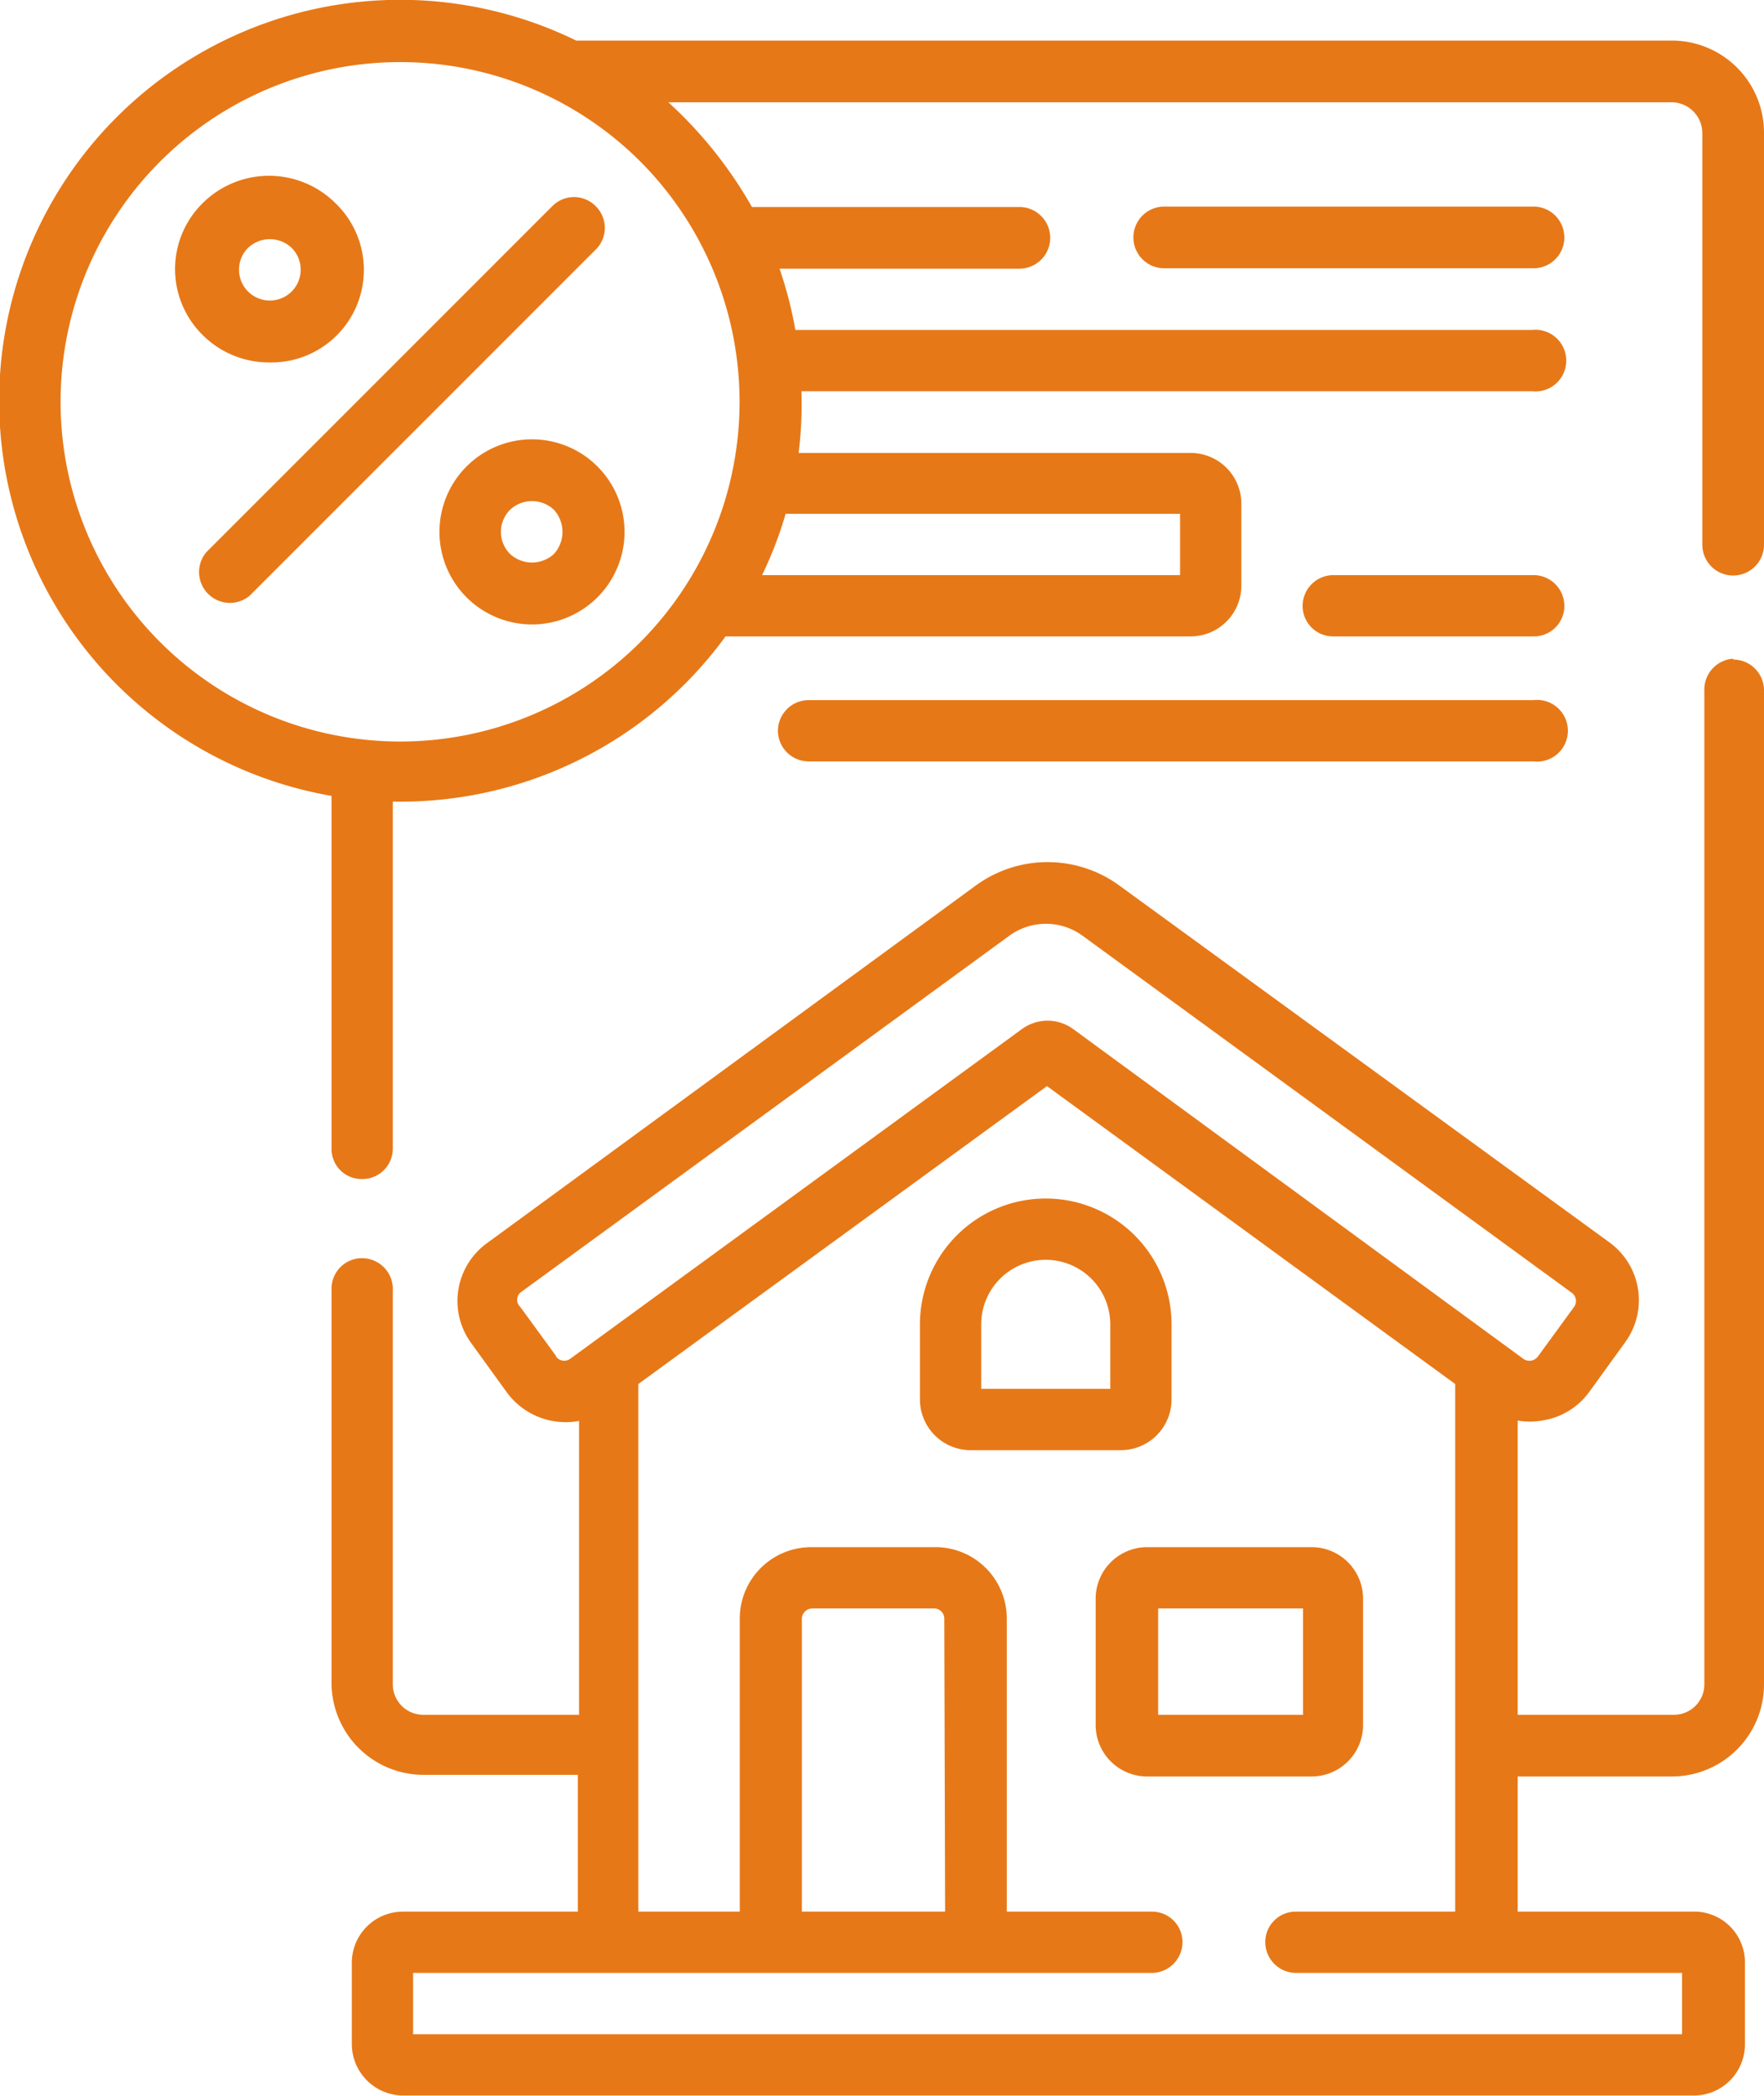
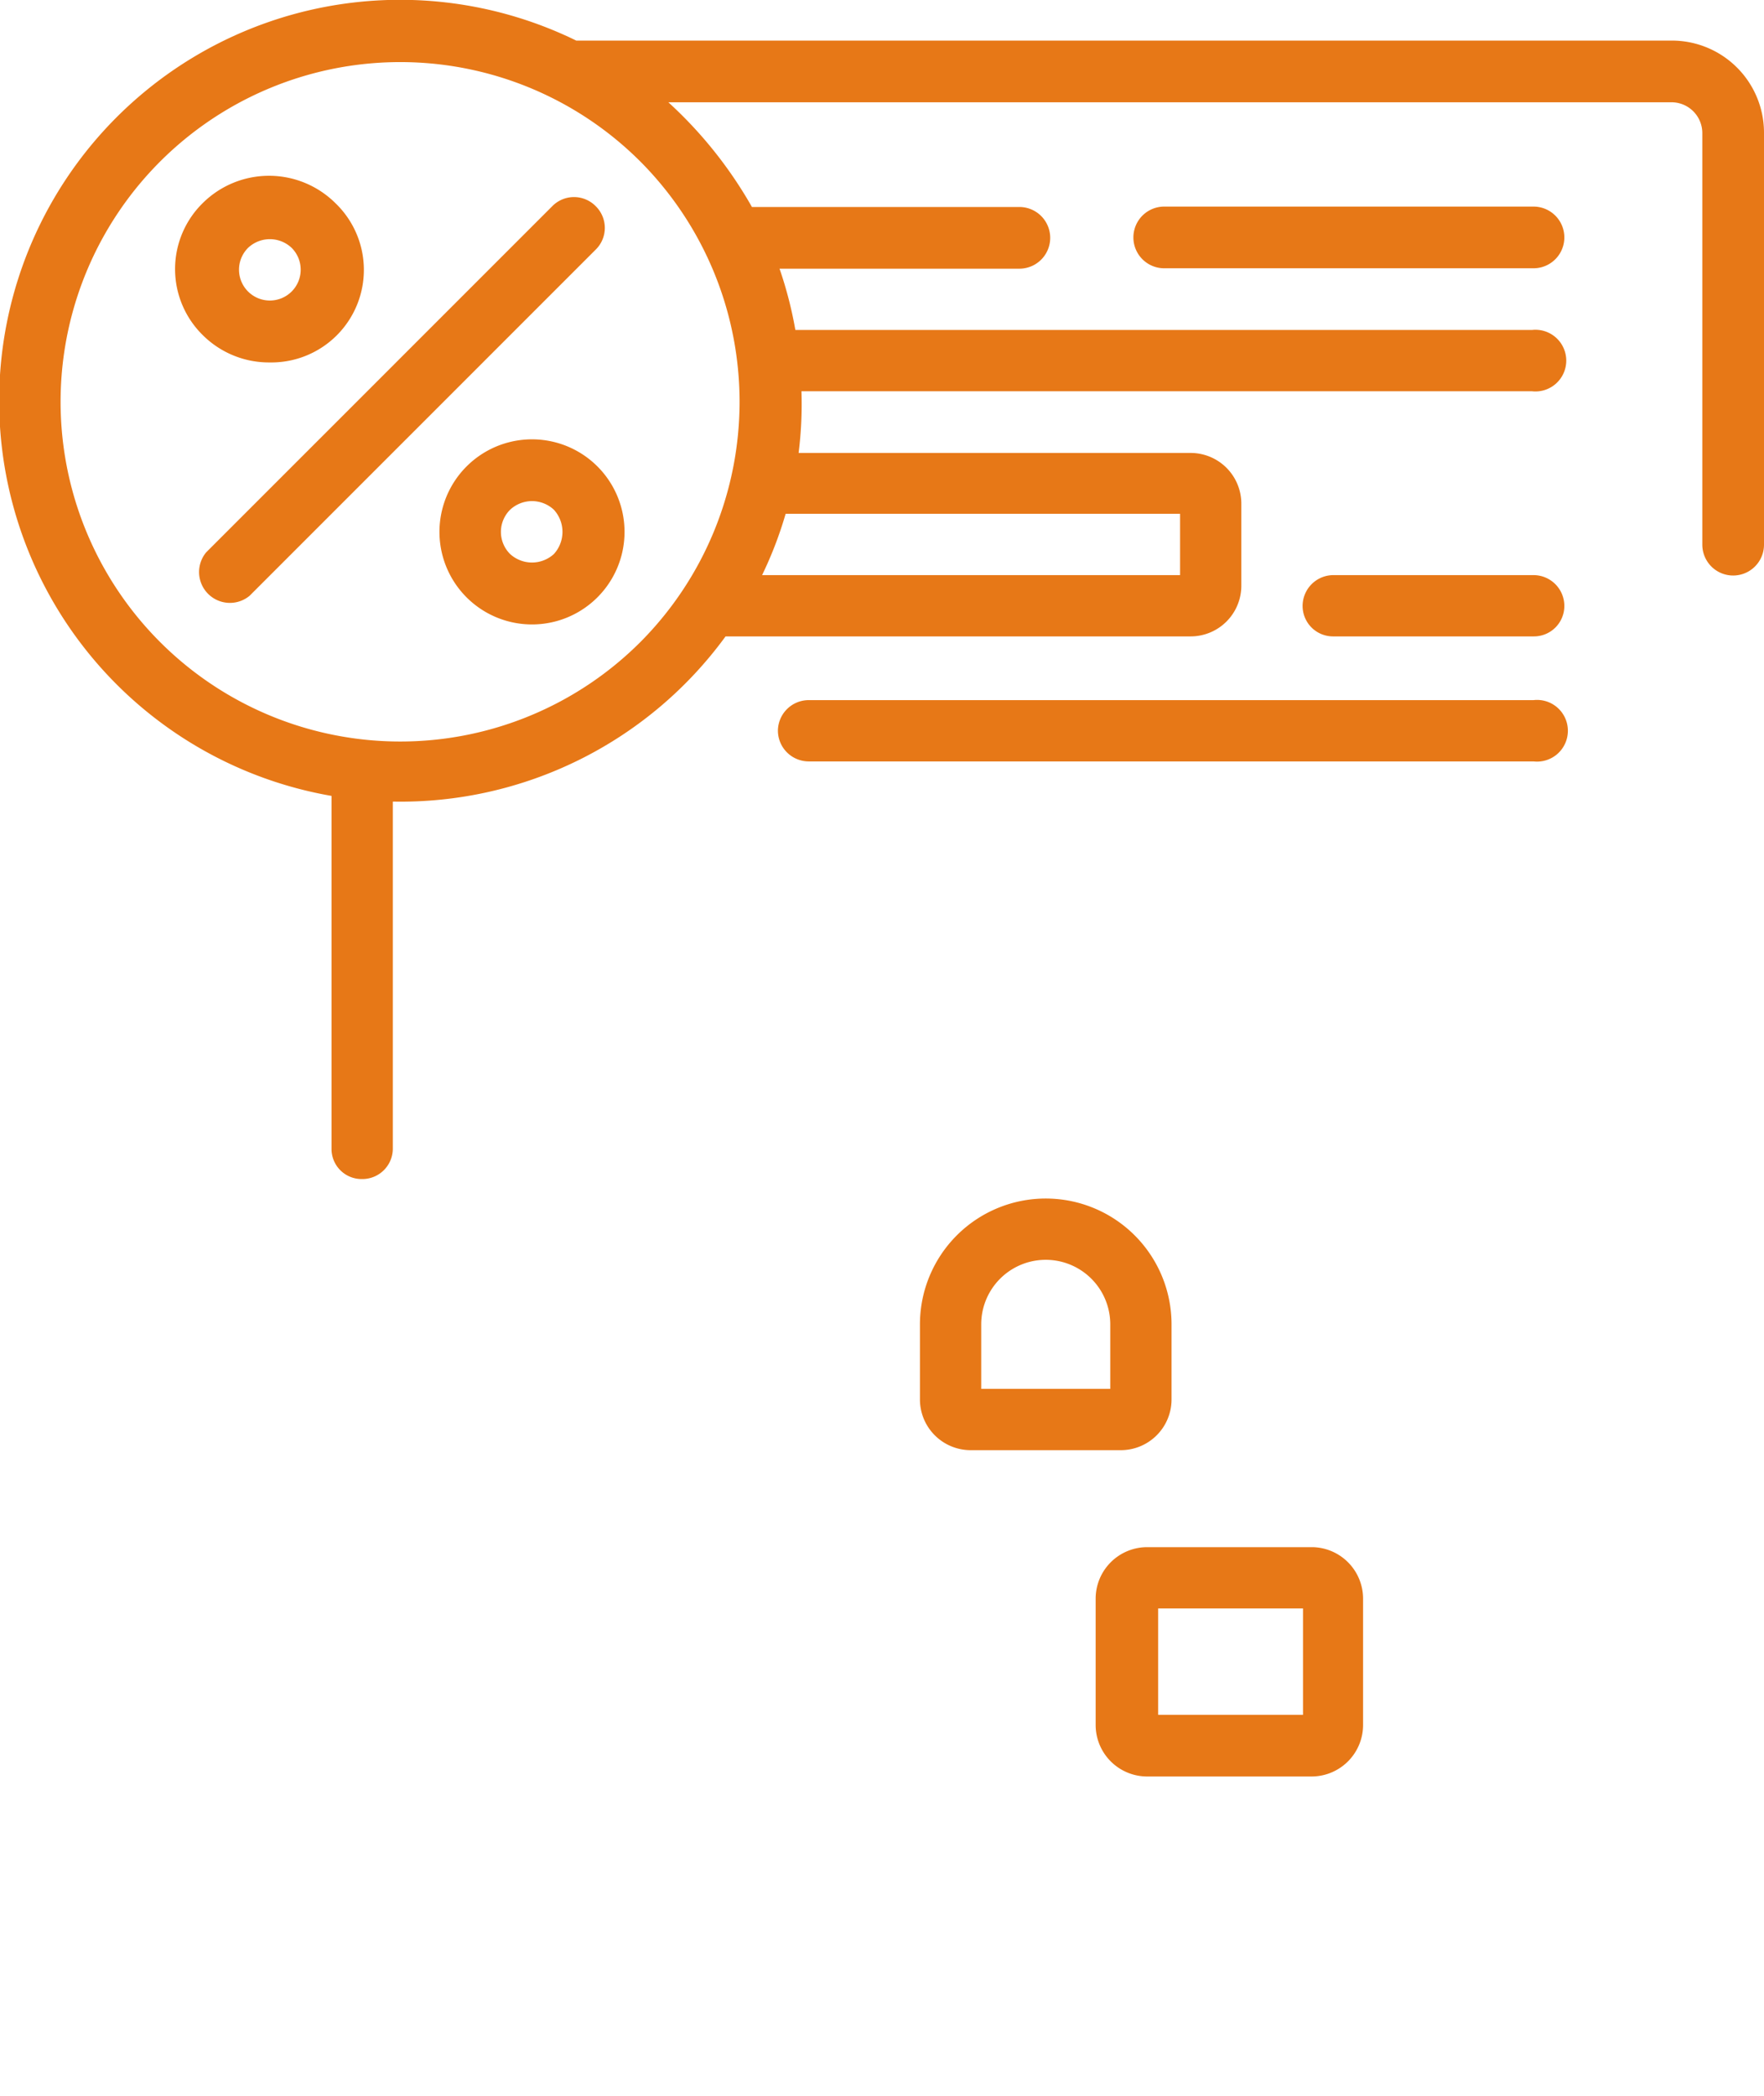
<svg xmlns="http://www.w3.org/2000/svg" viewBox="0 0 43.47 51.64">
  <defs>
    <style>.cls-1{fill:#e77817}</style>
  </defs>
  <g id="Layer_2" data-name="Layer 2">
    <g id="Layer_1-2" data-name="Layer 1">
-       <path class="cls-1" d="M42.71 16.23A.76.76 0 0 0 42 17v24.5a.75.75 0 0 1-.75.75H37.4V35a1.72 1.72 0 0 0 .6 0 1.75 1.75 0 0 0 1.16-.7l.89-1.23a1.76 1.76 0 0 0-.39-2.46L27.6 21.83a3 3 0 0 0-3.57 0L12 30.63a1.76 1.76 0 0 0-.39 2.46l.89 1.23a1.8 1.8 0 0 0 1.77.69v7.24h-3.84a.75.75 0 0 1-.75-.75v-9.7a.76.76 0 0 0-.76-.8.75.75 0 0 0-.75.76v9.7a2.27 2.27 0 0 0 2.26 2.27h3.81v3.37H9.93a1.26 1.26 0 0 0-1.26 1.26v2a1.27 1.27 0 0 0 1.26 1.27H41.7a1.26 1.26 0 0 0 1.3-1.26v-2a1.25 1.25 0 0 0-1.3-1.27h-4.3v-3.33h3.8a2.27 2.27 0 0 0 2.27-2.27V17a.76.76 0 0 0-.76-.75zm-29 17.19l-.89-1.22a.24.24 0 0 1 0-.35l12.06-8.8a1.53 1.53 0 0 1 1.79 0l12.06 8.8a.25.25 0 0 1 .06.35l-.89 1.22a.26.26 0 0 1-.36.06l-11.1-8.13a1.07 1.07 0 0 0-1.25 0l-11.14 8.13a.25.25 0 0 1-.35-.06zM31.93 47.1a.75.75 0 0 0-.75.75.76.76 0 0 0 .75.76h9.52v1.51H10.18v-1.51h18.2a.76.76 0 0 0 .76-.76.75.75 0 0 0-.76-.75h-3.57v-7.22A1.76 1.76 0 0 0 23 38.12h-3a1.76 1.76 0 0 0-1.77 1.76v7.22h-2.5v-13l10.07-7.34 10.06 7.34v13zm-8.64 0h-3.53v-7.22a.26.26 0 0 1 .26-.25h3a.25.25 0 0 1 .25.25z" />
      <path class="cls-1" d="M41.2 1h-27a9.88 9.88 0 1 0-6.03 18.61v8.69a.74.74 0 0 0 .75.75.75.75 0 0 0 .76-.75v-8.55a9.91 9.91 0 0 0 8.2-4.07h11.45a1.25 1.25 0 0 0 1.26-1.26v-2a1.25 1.25 0 0 0-1.26-1.26h-9.65a9.67 9.67 0 0 0 .07-1.52h18a.76.76 0 1 0 0-1.51H19.6a9.85 9.85 0 0 0-.39-1.51h5.91a.76.76 0 1 0 0-1.52h-6.59a10.52 10.52 0 0 0-2.06-2.58H41.2a.76.76 0 0 1 .75.76v10.14a.76.76 0 0 0 1.52 0V3.27A2.27 2.27 0 0 0 41.2 1zM29.08 12.66v1.51h-10.3a9.58 9.58 0 0 0 .58-1.51zM15.8 15.8a8.37 8.37 0 1 1 0-11.8 8.39 8.39 0 0 1 0 11.8z" />
      <path class="cls-1" d="M28.69 5.09a.76.76 0 0 0 0 1.52h9.1a.76.76 0 0 0 0-1.52zM19.17 18a.76.76 0 0 0 .75.76h17.87a.76.76 0 1 0 0-1.51H19.92a.76.76 0 0 0-.75.75zm18.62-2.32a.75.75 0 0 0 .76-.75.76.76 0 0 0-.76-.76h-4.93a.76.76 0 0 0-.76.76.75.75 0 0 0 .76.75zM6.65 8.93A2.28 2.28 0 0 0 8.26 5 2.32 2.32 0 0 0 5 5a2.28 2.28 0 0 0 0 3.26 2.31 2.31 0 0 0 1.65.67zm-.54-2.82a.78.78 0 0 1 1.08 0 .76.76 0 1 1-1.08 0zm8.61 5.38a2.28 2.28 0 0 0-3.22 3.23 2.28 2.28 0 0 0 3.22-3.23zm-1.07 2.16a.8.8 0 0 1-1.08 0 .77.77 0 0 1 0-1.09.79.79 0 0 1 1.08 0 .81.81 0 0 1 0 1.09zm1.03-8.57a.75.75 0 0 0-1.07 0l-8.53 8.53a.76.76 0 0 0 1.07 1.07l8.53-8.53a.75.75 0 0 0 0-1.07zm17.68 33.04h-4.07A1.27 1.27 0 0 0 27 39.38v3.13a1.27 1.27 0 0 0 1.26 1.26h4.07a1.27 1.27 0 0 0 1.26-1.26v-3.13a1.27 1.27 0 0 0-1.23-1.26zm-.25 4.13h-3.57v-2.62h3.57zm-3.24-7.78v-1.84a3.1 3.1 0 0 0-6.2 0v1.84a1.25 1.25 0 0 0 1.26 1.26h3.68a1.25 1.25 0 0 0 1.26-1.26zm-1.51-.25h-3.18v-1.59a1.59 1.59 0 1 1 3.18 0z" />
    </g>
  </g>
</svg>